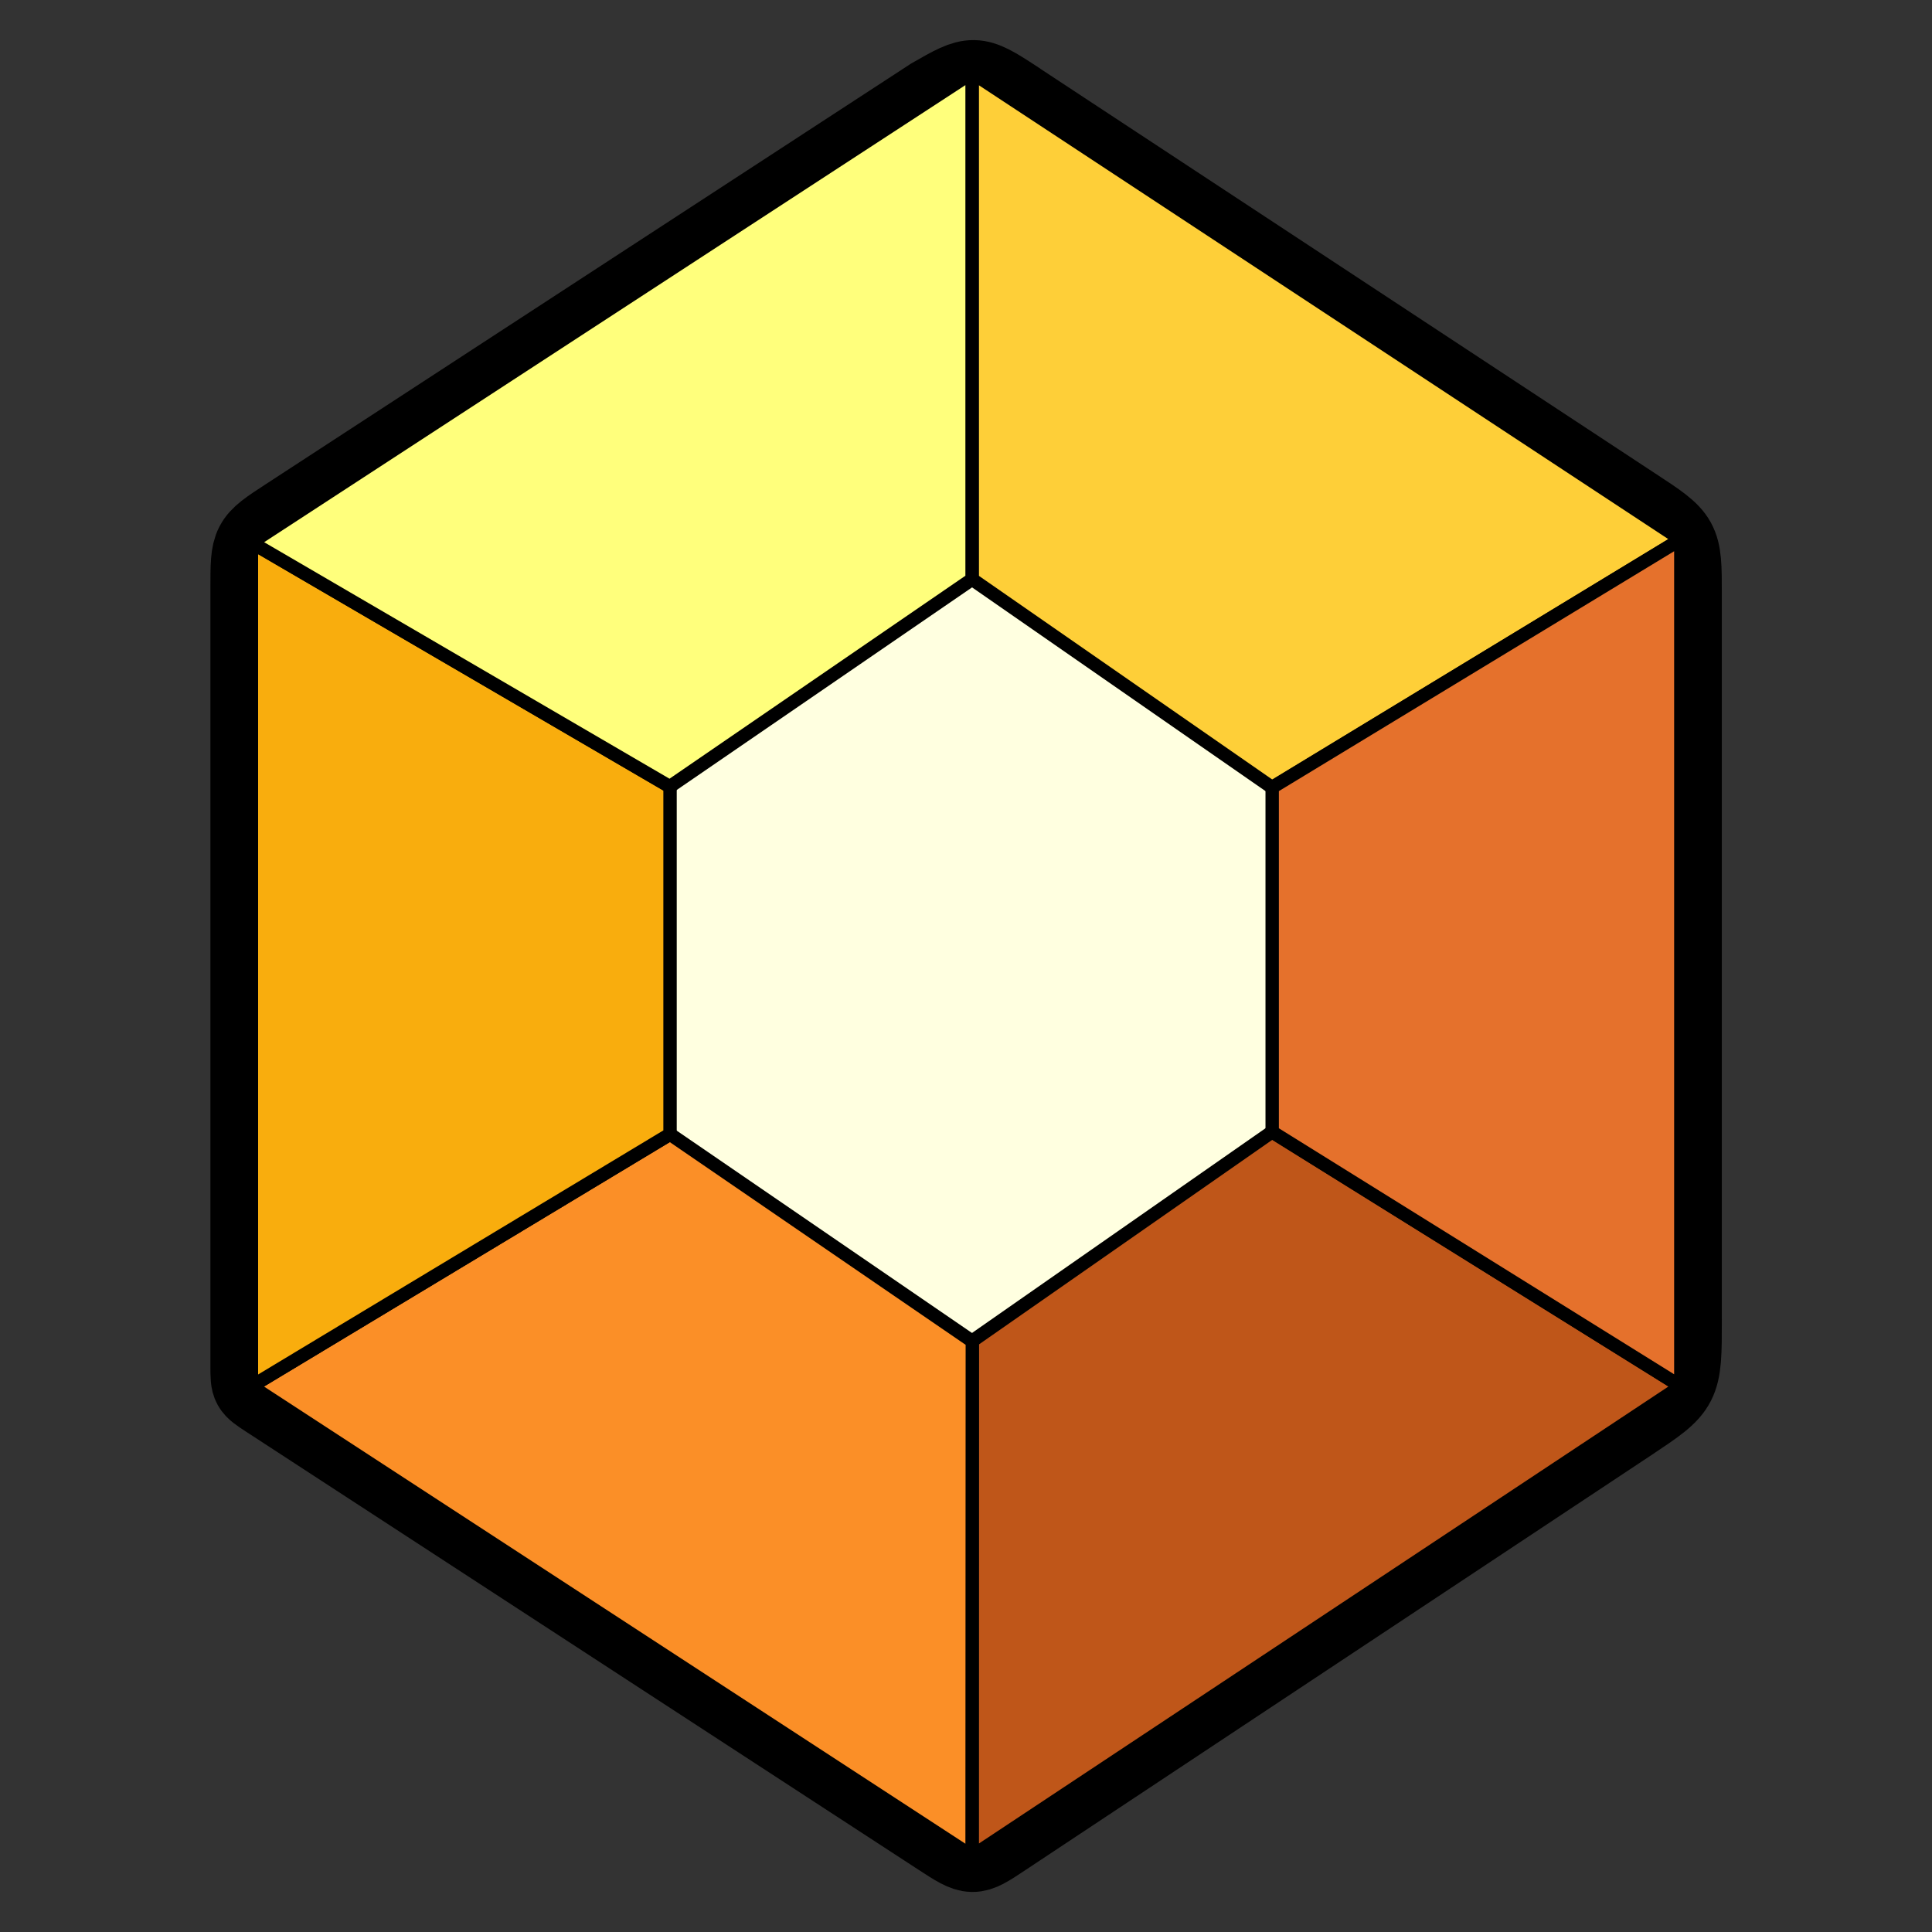
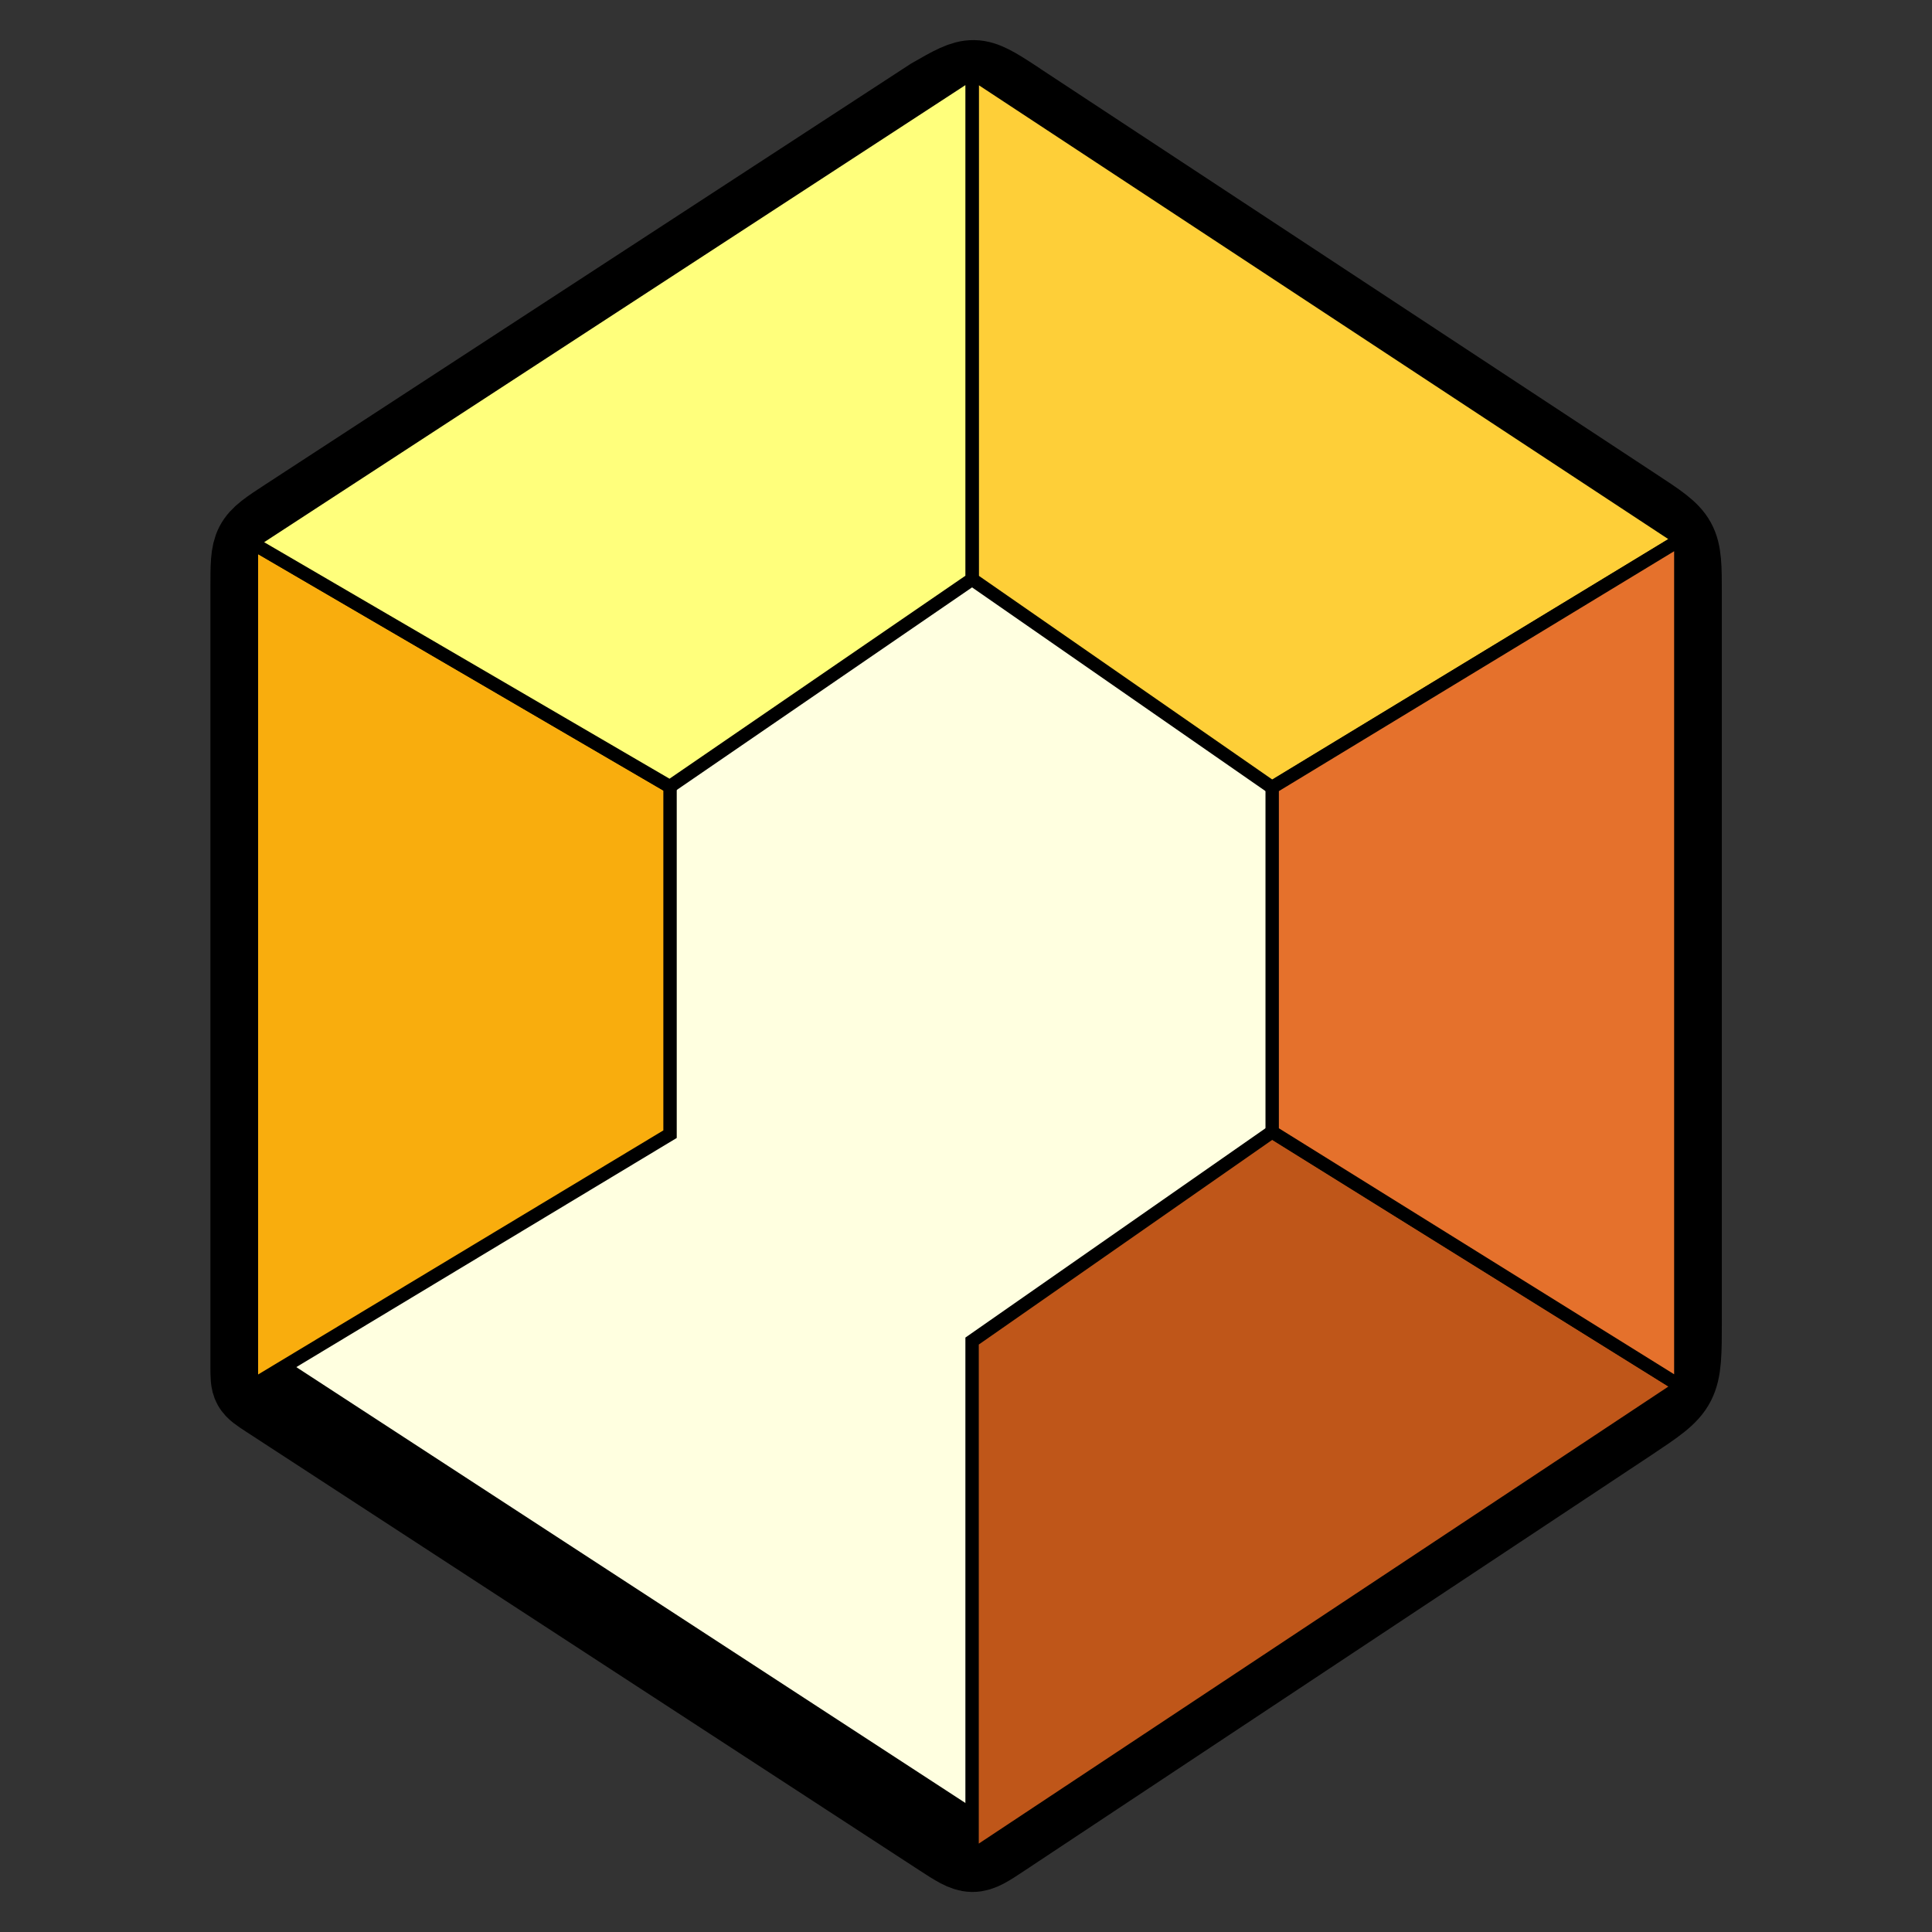
<svg xmlns="http://www.w3.org/2000/svg" xmlns:ns1="http://sodipodi.sourceforge.net/DTD/sodipodi-0.dtd" xmlns:ns2="http://www.inkscape.org/namespaces/inkscape" width="50" height="50" viewBox="0 0 7.938 7.938" version="1.1" id="svg8" ns1:docname="gem-efficiency-6.svg" ns2:version="0.92.5 (2060ec1f9f, 2020-04-08)">
  <rect x="0" y="0" width="7.938" height="7.938" fill="#333333" stroke="none" />
  <ns1:namedview pagecolor="#ffffff" bordercolor="#666666" borderopacity="1" objecttolerance="10" gridtolerance="10" guidetolerance="10" ns2:pageopacity="0" ns2:pageshadow="2" ns2:window-width="1848" ns2:window-height="1016" id="namedview931" showgrid="false" showguides="true" ns2:guide-bbox="true" ns2:zoom="5.6568543" ns2:cx="36.086518" ns2:cy="19.060895" ns2:window-x="72" ns2:window-y="27" ns2:window-maximized="1" ns2:current-layer="g1653">
    <ns1:guide position="74.753,-10.305" orientation="0,1" id="guide976" ns2:locked="false" />
    <ns1:guide position="27.484,4.802" orientation="1,0" id="guide873" ns2:locked="false" />
    <ns1:guide position="28.73,6.763" orientation="0,1" id="guide877" ns2:locked="false" />
    <ns1:guide position="26.857,2.968" orientation="0,1" id="guide879" ns2:locked="false" />
  </ns1:namedview>
  <defs id="defs2" />
  <g id="g1653" transform="translate(15.82,3.285)">
    <path style="fill:#ffffe0;fill-opacity:1;stroke:#000000;stroke-width:0.335;stroke-linecap:butt;stroke-linejoin:miter;stroke-miterlimit:4;stroke-dasharray:none;stroke-opacity:1" d="m -11.652,-2.872 2.542,1.673 c 0.197,0.129 0.197,0.129 0.197,0.356 V 2.138 c 2e-7,0.273 2e-7,0.273 -0.213,0.415 l -2.575,1.707 c -0.123,0.082 -0.123,0.082 -0.255,-0.004 L -14.716,2.458 c -0.072,-0.047 -0.072,-0.047 -0.072,-0.13 v -3.194 c 0,-0.19 -0.001,-0.19 0.151,-0.289 l 2.648,-1.726 c 0.167,-0.096 0.174,-0.098 0.336,0.008 z" id="path899" ns2:connector-curvature="0" ns1:nodetypes="cccccccccccccc" />
    <path style="fill:#fecf38;fill-opacity:1;stroke:#000000;stroke-width:0.055;stroke-linecap:butt;stroke-linejoin:miter;stroke-miterlimit:4;stroke-dasharray:none;stroke-opacity:1" d="m -11.826,-2.986 v 2.081 l 1.233,0.856 1.679,-1.02 z" id="path883" ns2:connector-curvature="0" ns1:nodetypes="ccccc" />
    <path style="fill:#bf5619;fill-opacity:1;stroke:#000000;stroke-width:0.055;stroke-linecap:butt;stroke-linejoin:miter;stroke-miterlimit:4;stroke-dasharray:none;stroke-opacity:1" d="M -8.914,2.411 -11.826,4.341 V 2.225 l 1.233,-0.86 z" id="path887" ns2:connector-curvature="0" />
-     <path style="fill:#fb8f27;fill-opacity:1;stroke:#000000;stroke-width:0.055;stroke-linecap:butt;stroke-linejoin:miter;stroke-miterlimit:4;stroke-dasharray:none;stroke-opacity:1" d="m -11.826,4.341 -2.961,-1.93 1.72,-1.036 1.242,0.851 z" id="path889" ns2:connector-curvature="0" />
    <path style="fill:#f9ad0d;fill-opacity:1;stroke:#000000;stroke-width:0.055;stroke-linecap:butt;stroke-linejoin:miter;stroke-miterlimit:4;stroke-dasharray:none;stroke-opacity:1" d="m -14.787,2.411 1.72,-1.036 v -1.428 l -1.72,-1.003 z" id="path893" ns2:connector-curvature="0" />
    <path style="fill:#ffff7c;fill-opacity:1;stroke:#000000;stroke-width:0.055;stroke-linecap:butt;stroke-linejoin:miter;stroke-miterlimit:4;stroke-dasharray:none;stroke-opacity:1" d="m -14.787,-1.056 2.961,-1.93 v 2.081 l -1.242,0.852 z" id="path895" ns2:connector-curvature="0" />
    <path style="fill:#e5712c;fill-opacity:1;stroke:#000000;stroke-width:0.055;stroke-linecap:butt;stroke-linejoin:miter;stroke-miterlimit:4;stroke-dasharray:none;stroke-opacity:1" d="M -10.593,1.366 V -0.05 L -8.914,-1.069 V 2.411 Z" id="path897" ns2:connector-curvature="0" />
  </g>
</svg>